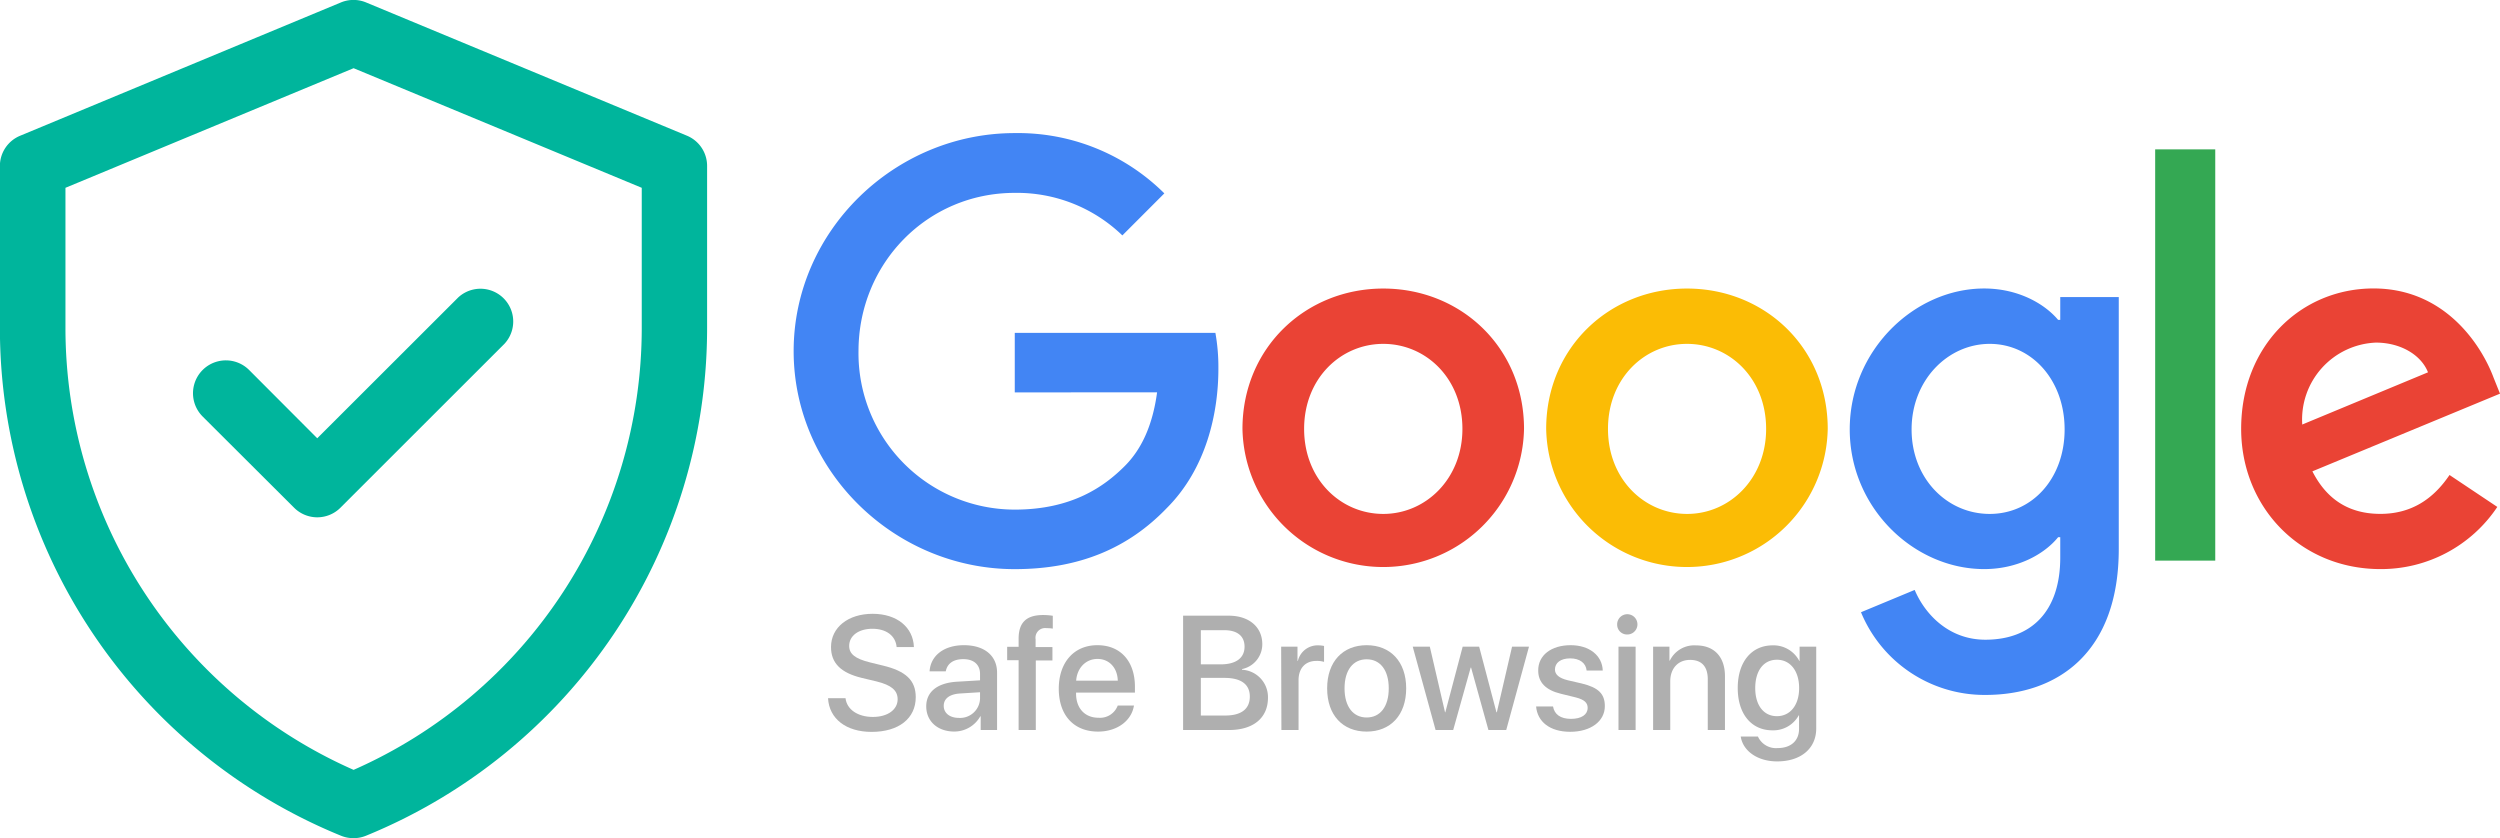
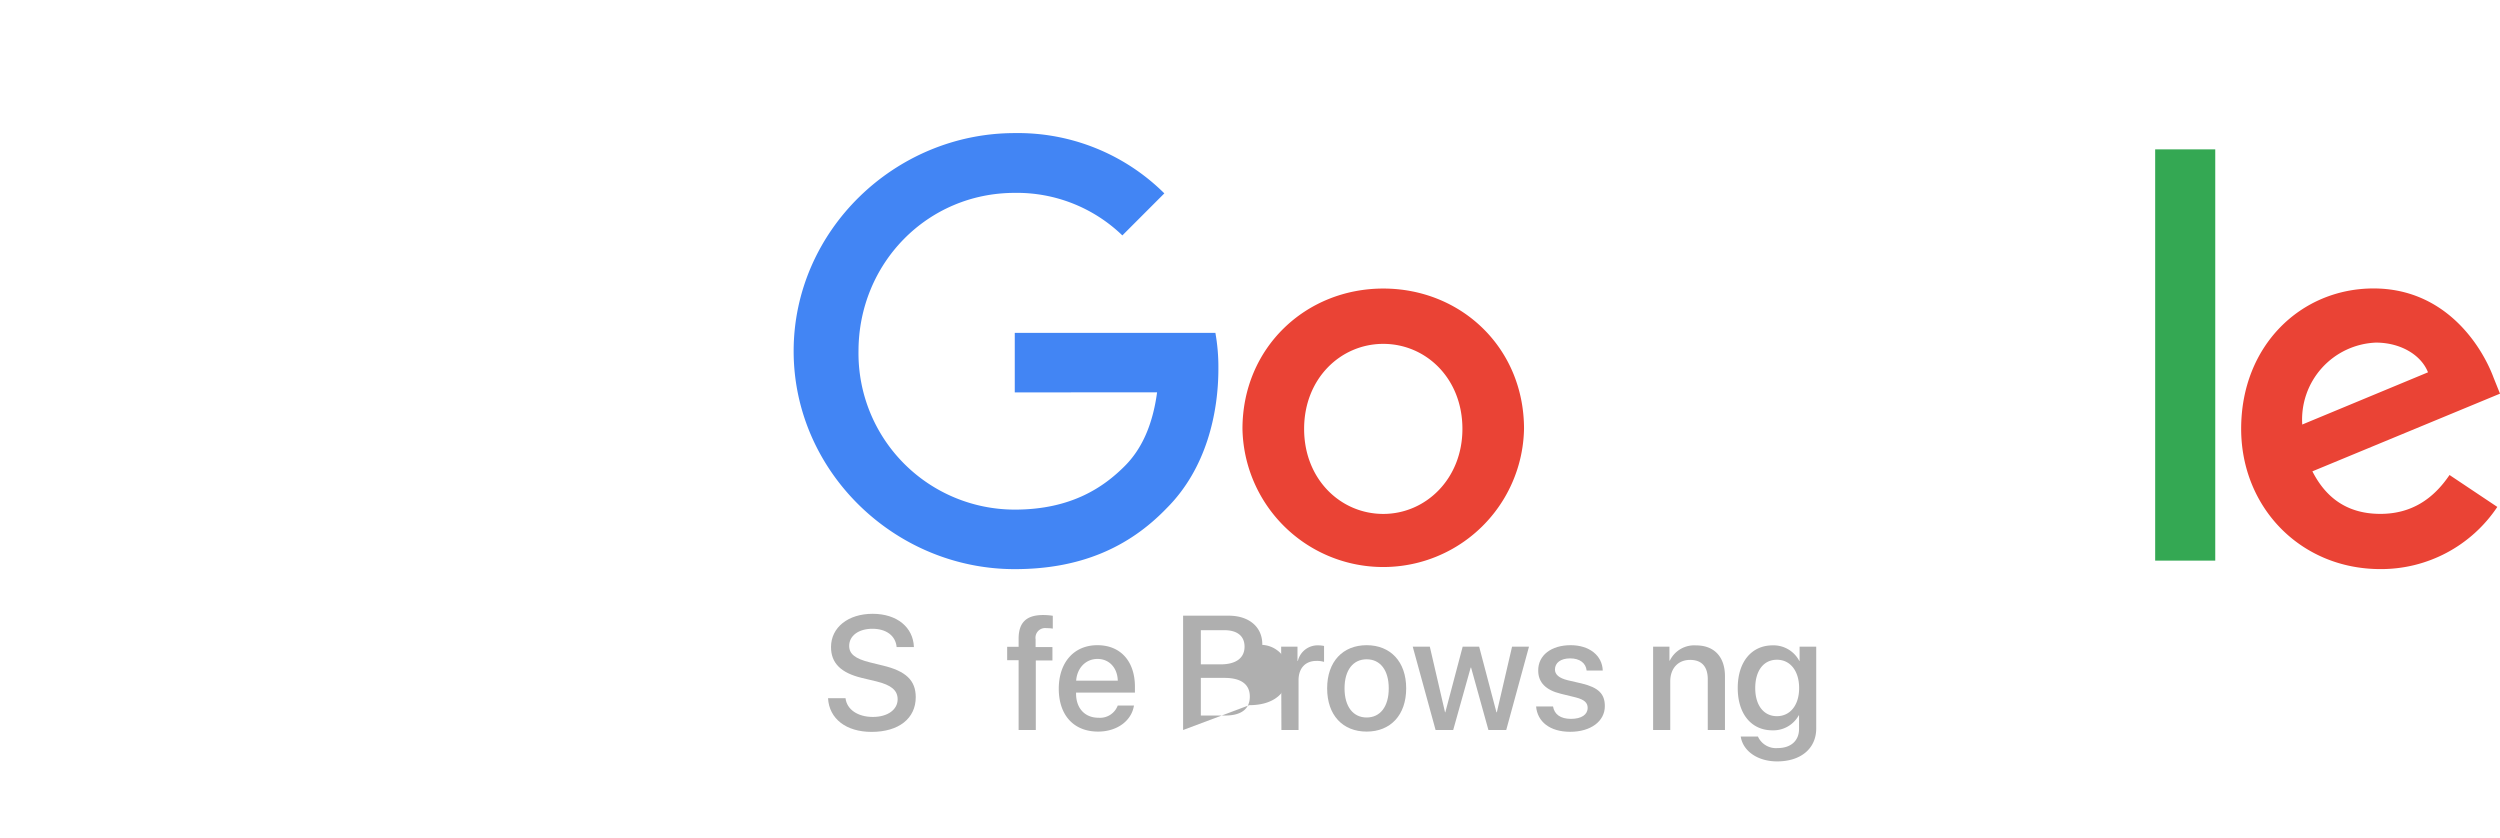
<svg xmlns="http://www.w3.org/2000/svg" id="ae13e5a6-6c1d-47d4-a821-4a23e79da8f4" data-name="Camada 1" viewBox="0 0 493.07 165.32">
  <defs>
    <style>.ec489697-e13a-46dd-9fb0-ddc723d48fc9{fill:#afafaf;}.bf5cd0f8-8918-448f-ad0a-cb654dc57e62{fill:#ea4335;}.ea79ff75-2109-4384-96fa-3d2719e0a5ed{fill:#fbbc05;}.a73b972d-55a8-4635-bc78-9111f0a143c6{fill:#4285f4;}.e05de669-a86a-4c3a-af2e-33c6e3384c3f{fill:#34a853;}.ffd5d0b6-1f85-4fa8-987b-7f60d0eb6dcc{fill:#00b59c;}</style>
  </defs>
  <path class="ec489697-e13a-46dd-9fb0-ddc723d48fc9" d="M182.62,159.72c.25,2.23,2.42,3.7,5.39,3.7s4.89-1.47,4.89-3.48c0-1.75-1.23-2.8-4.15-3.52l-2.93-.7c-4.14-1-6.06-2.94-6.06-6.08,0-3.89,3.39-6.56,8.21-6.56s8,2.67,8.14,6.56H192.7c-.2-2.25-2.06-3.61-4.78-3.61s-4.58,1.38-4.58,3.38c0,1.59,1.19,2.53,4.09,3.25l2.49.61c4.62,1.09,6.55,2.95,6.55,6.25,0,4.21-3.36,6.85-8.71,6.85-5,0-8.37-2.57-8.59-6.65Z" transform="translate(-15.86 -22.02)" />
-   <path class="ec489697-e13a-46dd-9fb0-ddc723d48fc9" d="M198.54,161.33c0-2.88,2.21-4.64,6.11-4.86l4.5-.27v-1.26c0-1.83-1.23-2.92-3.29-2.92s-3.18.93-3.47,2.4H199.2c.19-3,2.72-5.15,6.78-5.15s6.53,2.1,6.53,5.4V166h-3.23v-2.7h-.08a5.88,5.88,0,0,1-5.19,3C200.79,166.28,198.54,164.28,198.54,161.33Zm10.61-1.49v-1.29l-4,.25c-2,.14-3.16,1-3.16,2.43s1.19,2.38,3,2.38A3.94,3.94,0,0,0,209.15,159.84Z" transform="translate(-15.86 -22.02)" />
  <path class="ec489697-e13a-46dd-9fb0-ddc723d48fc9" d="M216.76,152.23H214.5v-2.64h2.26V148c0-3.18,1.5-4.68,4.85-4.68a12.05,12.05,0,0,1,1.89.15V146a7.41,7.41,0,0,0-1.24-.09,1.9,1.9,0,0,0-2.15,2.19v1.54h3.32v2.64h-3.28V166h-3.39Z" transform="translate(-15.86 -22.02)" />
  <path class="ec489697-e13a-46dd-9fb0-ddc723d48fc9" d="M239.51,161.17c-.47,3-3.31,5.14-7.08,5.14-4.82,0-7.75-3.26-7.75-8.45s3-8.59,7.61-8.59,7.41,3.21,7.41,8.2v1.15H228.09v.21c0,2.86,1.72,4.75,4.42,4.75a3.73,3.73,0,0,0,3.8-2.41Zm-11.4-4.9h8.21c-.07-2.52-1.67-4.29-4-4.29S228.28,153.78,228.11,156.27Z" transform="translate(-15.86 -22.02)" />
-   <path class="ec489697-e13a-46dd-9fb0-ddc723d48fc9" d="M249.2,166V143.45h9c4,0,6.62,2.22,6.62,5.63a5,5,0,0,1-4,4.9v.13a5.41,5.41,0,0,1,5.12,5.51c0,4-2.89,6.38-7.68,6.38Zm3.5-12.95h3.92c3,0,4.7-1.25,4.7-3.49,0-2.09-1.43-3.25-4-3.25H252.7Zm4.83,10.09c3.15,0,4.83-1.3,4.83-3.73s-1.72-3.69-5-3.69H252.7v7.42Z" transform="translate(-15.86 -22.02)" />
+   <path class="ec489697-e13a-46dd-9fb0-ddc723d48fc9" d="M249.2,166V143.45h9c4,0,6.62,2.22,6.62,5.63v.13a5.41,5.41,0,0,1,5.12,5.51c0,4-2.89,6.38-7.68,6.38Zm3.5-12.95h3.92c3,0,4.7-1.25,4.7-3.49,0-2.09-1.43-3.25-4-3.25H252.7Zm4.83,10.09c3.15,0,4.83-1.3,4.83-3.73s-1.72-3.69-5-3.69H252.7v7.42Z" transform="translate(-15.86 -22.02)" />
  <path class="ec489697-e13a-46dd-9fb0-ddc723d48fc9" d="M268.54,149.56h3.22v2.8h.08a4,4,0,0,1,4-3.06,6,6,0,0,1,1.16.12v3.14a4.83,4.83,0,0,0-1.52-.19c-2.17,0-3.51,1.46-3.51,3.79V166h-3.38Z" transform="translate(-15.86 -22.02)" />
  <path class="ec489697-e13a-46dd-9fb0-ddc723d48fc9" d="M277.61,157.78c0-5.28,3.11-8.51,7.79-8.51s7.8,3.23,7.8,8.51-3.09,8.53-7.8,8.53S277.61,163.08,277.61,157.78Zm12.15,0c0-3.64-1.72-5.73-4.36-5.73s-4.36,2.09-4.36,5.73,1.72,5.75,4.36,5.75S289.76,161.44,289.76,157.78Z" transform="translate(-15.86 -22.02)" />
  <path class="ec489697-e13a-46dd-9fb0-ddc723d48fc9" d="M312.93,166h-3.51L306,153.69h-.08L302.47,166H299l-4.51-16.44h3.37l3,12.94h.06l3.42-12.94h3.25L311,162.5h.08l3-12.94h3.34Z" transform="translate(-15.86 -22.02)" />
  <path class="ec489697-e13a-46dd-9fb0-ddc723d48fc9" d="M325.64,149.27c3.65,0,6.22,2,6.33,5h-3.18c-.15-1.48-1.36-2.4-3.25-2.4s-3,.89-3,2.19c0,1,.81,1.7,2.51,2.12l2.77.64c3.31.8,4.56,2.05,4.56,4.47,0,3-2.8,5.06-6.83,5.06s-6.47-2-6.73-5h3.34c.27,1.58,1.49,2.45,3.55,2.45s3.28-.84,3.28-2.17c0-1-.63-1.62-2.34-2.06l-2.94-.72c-3-.72-4.47-2.26-4.47-4.56C319.2,151.28,321.79,149.27,325.64,149.27Z" transform="translate(-15.86 -22.02)" />
-   <path class="ec489697-e13a-46dd-9fb0-ddc723d48fc9" d="M334.81,145.23a2,2,0,1,1,1.95,1.93A1.94,1.94,0,0,1,334.81,145.23Zm.26,4.33h3.38V166h-3.38Z" transform="translate(-15.86 -22.02)" />
  <path class="ec489697-e13a-46dd-9fb0-ddc723d48fc9" d="M341.9,149.56h3.22v2.75h.08a5.34,5.34,0,0,1,5.17-3c3.63,0,5.7,2.31,5.7,6.08V166h-3.39V156c0-2.47-1.15-3.83-3.5-3.83s-3.9,1.68-3.9,4.23V166H341.9Z" transform="translate(-15.86 -22.02)" />
  <path class="ec489697-e13a-46dd-9fb0-ddc723d48fc9" d="M359.18,167.28h3.39a3.91,3.91,0,0,0,3.91,2.28c2.64,0,4.2-1.5,4.2-3.75v-2.7h-.06a5.71,5.71,0,0,1-5.2,2.95c-4.13,0-6.83-3.22-6.83-8.34s2.69-8.42,6.91-8.42a5.74,5.74,0,0,1,5.23,3.07h.06v-2.81h3.28V165.7c0,3.92-3,6.49-7.71,6.49C362.48,172.19,359.61,170.12,359.18,167.28Zm11.52-9.55c0-3.37-1.74-5.59-4.38-5.59s-4.28,2.17-4.28,5.59,1.69,5.54,4.28,5.54S370.7,161.12,370.7,157.73Z" transform="translate(-15.86 -22.02)" />
  <path class="bf5cd0f8-8918-448f-ad0a-cb654dc57e62" d="M316.44,106.61a27.77,27.77,0,0,1-55.53,0c0-16,12.47-27.68,27.77-27.68S316.44,90.56,316.44,106.61Zm-12.15,0c0-10-7.23-16.77-15.61-16.77s-15.61,6.81-15.61,16.77,7.22,16.77,15.61,16.77S304.29,116.45,304.29,106.61Z" transform="translate(-15.86 -22.02)" />
-   <path class="ea79ff75-2109-4384-96fa-3d2719e0a5ed" d="M376.34,106.61a27.77,27.77,0,0,1-55.53,0c0-16,12.47-27.68,27.77-27.68S376.34,90.56,376.34,106.61Zm-12.15,0c0-10-7.23-16.77-15.61-16.77S333,96.65,333,106.61s7.22,16.77,15.61,16.77S364.19,116.45,364.19,106.61Z" transform="translate(-15.86 -22.02)" />
-   <path class="a73b972d-55a8-4635-bc78-9111f0a143c6" d="M433.74,80.6v49.69c0,20.44-12.05,28.79-26.3,28.79a26.36,26.36,0,0,1-24.54-16.31l10.59-4.4c1.88,4.5,6.5,9.82,13.94,9.82,9.12,0,14.77-5.63,14.77-16.22v-4h-.42c-2.72,3.36-8,6.29-14.58,6.29-13.84,0-26.52-12.05-26.52-27.56s12.68-27.78,26.52-27.78c6.6,0,11.84,2.93,14.58,6.19h.42v-4.5h11.54Zm-10.68,26.11c0-9.75-6.5-16.87-14.77-16.87S392.88,97,392.88,106.71s7,16.67,15.41,16.67S423.06,116.35,423.06,106.71Z" transform="translate(-15.86 -22.02)" />
  <path class="e05de669-a86a-4c3a-af2e-33c6e3384c3f" d="M452.77,51.48v81.11H440.92V51.48Z" transform="translate(-15.86 -22.02)" />
  <path class="bf5cd0f8-8918-448f-ad0a-cb654dc57e62" d="M499,115.72,508.4,122a27.55,27.55,0,0,1-23.06,12.26c-15.72,0-27.46-12.15-27.46-27.67,0-16.46,11.84-27.68,26.1-27.68s21.39,11.43,23.69,17.61l1.26,3.14-37,15.32c2.83,5.56,7.23,8.39,13.41,8.39s10.48-3,13.63-7.66Zm-29-10,24.73-10.27c-1.36-3.46-5.45-5.86-10.27-5.86A15.18,15.18,0,0,0,469.93,105.76Z" transform="translate(-15.86 -22.02)" />
  <path class="a73b972d-55a8-4635-bc78-9111f0a143c6" d="M216,99.41V87.67h39.57a38.47,38.47,0,0,1,.59,7.08c0,8.81-2.41,19.71-10.17,27.47-7.55,7.86-17.2,12.05-30,12.05-23.68,0-43.6-19.29-43.6-43s19.92-43,43.6-43A40.94,40.94,0,0,1,245.5,60.16l-8.28,8.29A29.92,29.92,0,0,0,216,60.06c-17.29,0-30.82,13.94-30.82,31.24A30.83,30.83,0,0,0,216,122.53c11.22,0,17.61-4.5,21.7-8.6,3.32-3.32,5.5-8.06,6.37-14.53Z" transform="translate(-15.86 -22.02)" />
-   <path class="ffd5d0b6-1f85-4fa8-987b-7f60d0eb6dcc" d="M151.36,48.79,88.08,22.51a6.46,6.46,0,0,0-5,0L19.84,48.79a6.45,6.45,0,0,0-4,6V86.69a108.15,108.15,0,0,0,67.3,100.17,6.54,6.54,0,0,0,4.88,0,108.15,108.15,0,0,0,67.3-100.17V54.75A6.45,6.45,0,0,0,151.36,48.79Zm-8.93,37.9A95.25,95.25,0,0,1,85.6,173.86,95.25,95.25,0,0,1,28.77,86.69V59.06L85.6,35.47l56.83,23.59Zm-64,21.77L106.22,80.7a6.46,6.46,0,0,1,9.13,9.13L83,122.16a6.46,6.46,0,0,1-9.13,0l-18.05-18A6.46,6.46,0,0,1,65,95Z" transform="translate(-15.86 -22.02)" />
</svg>